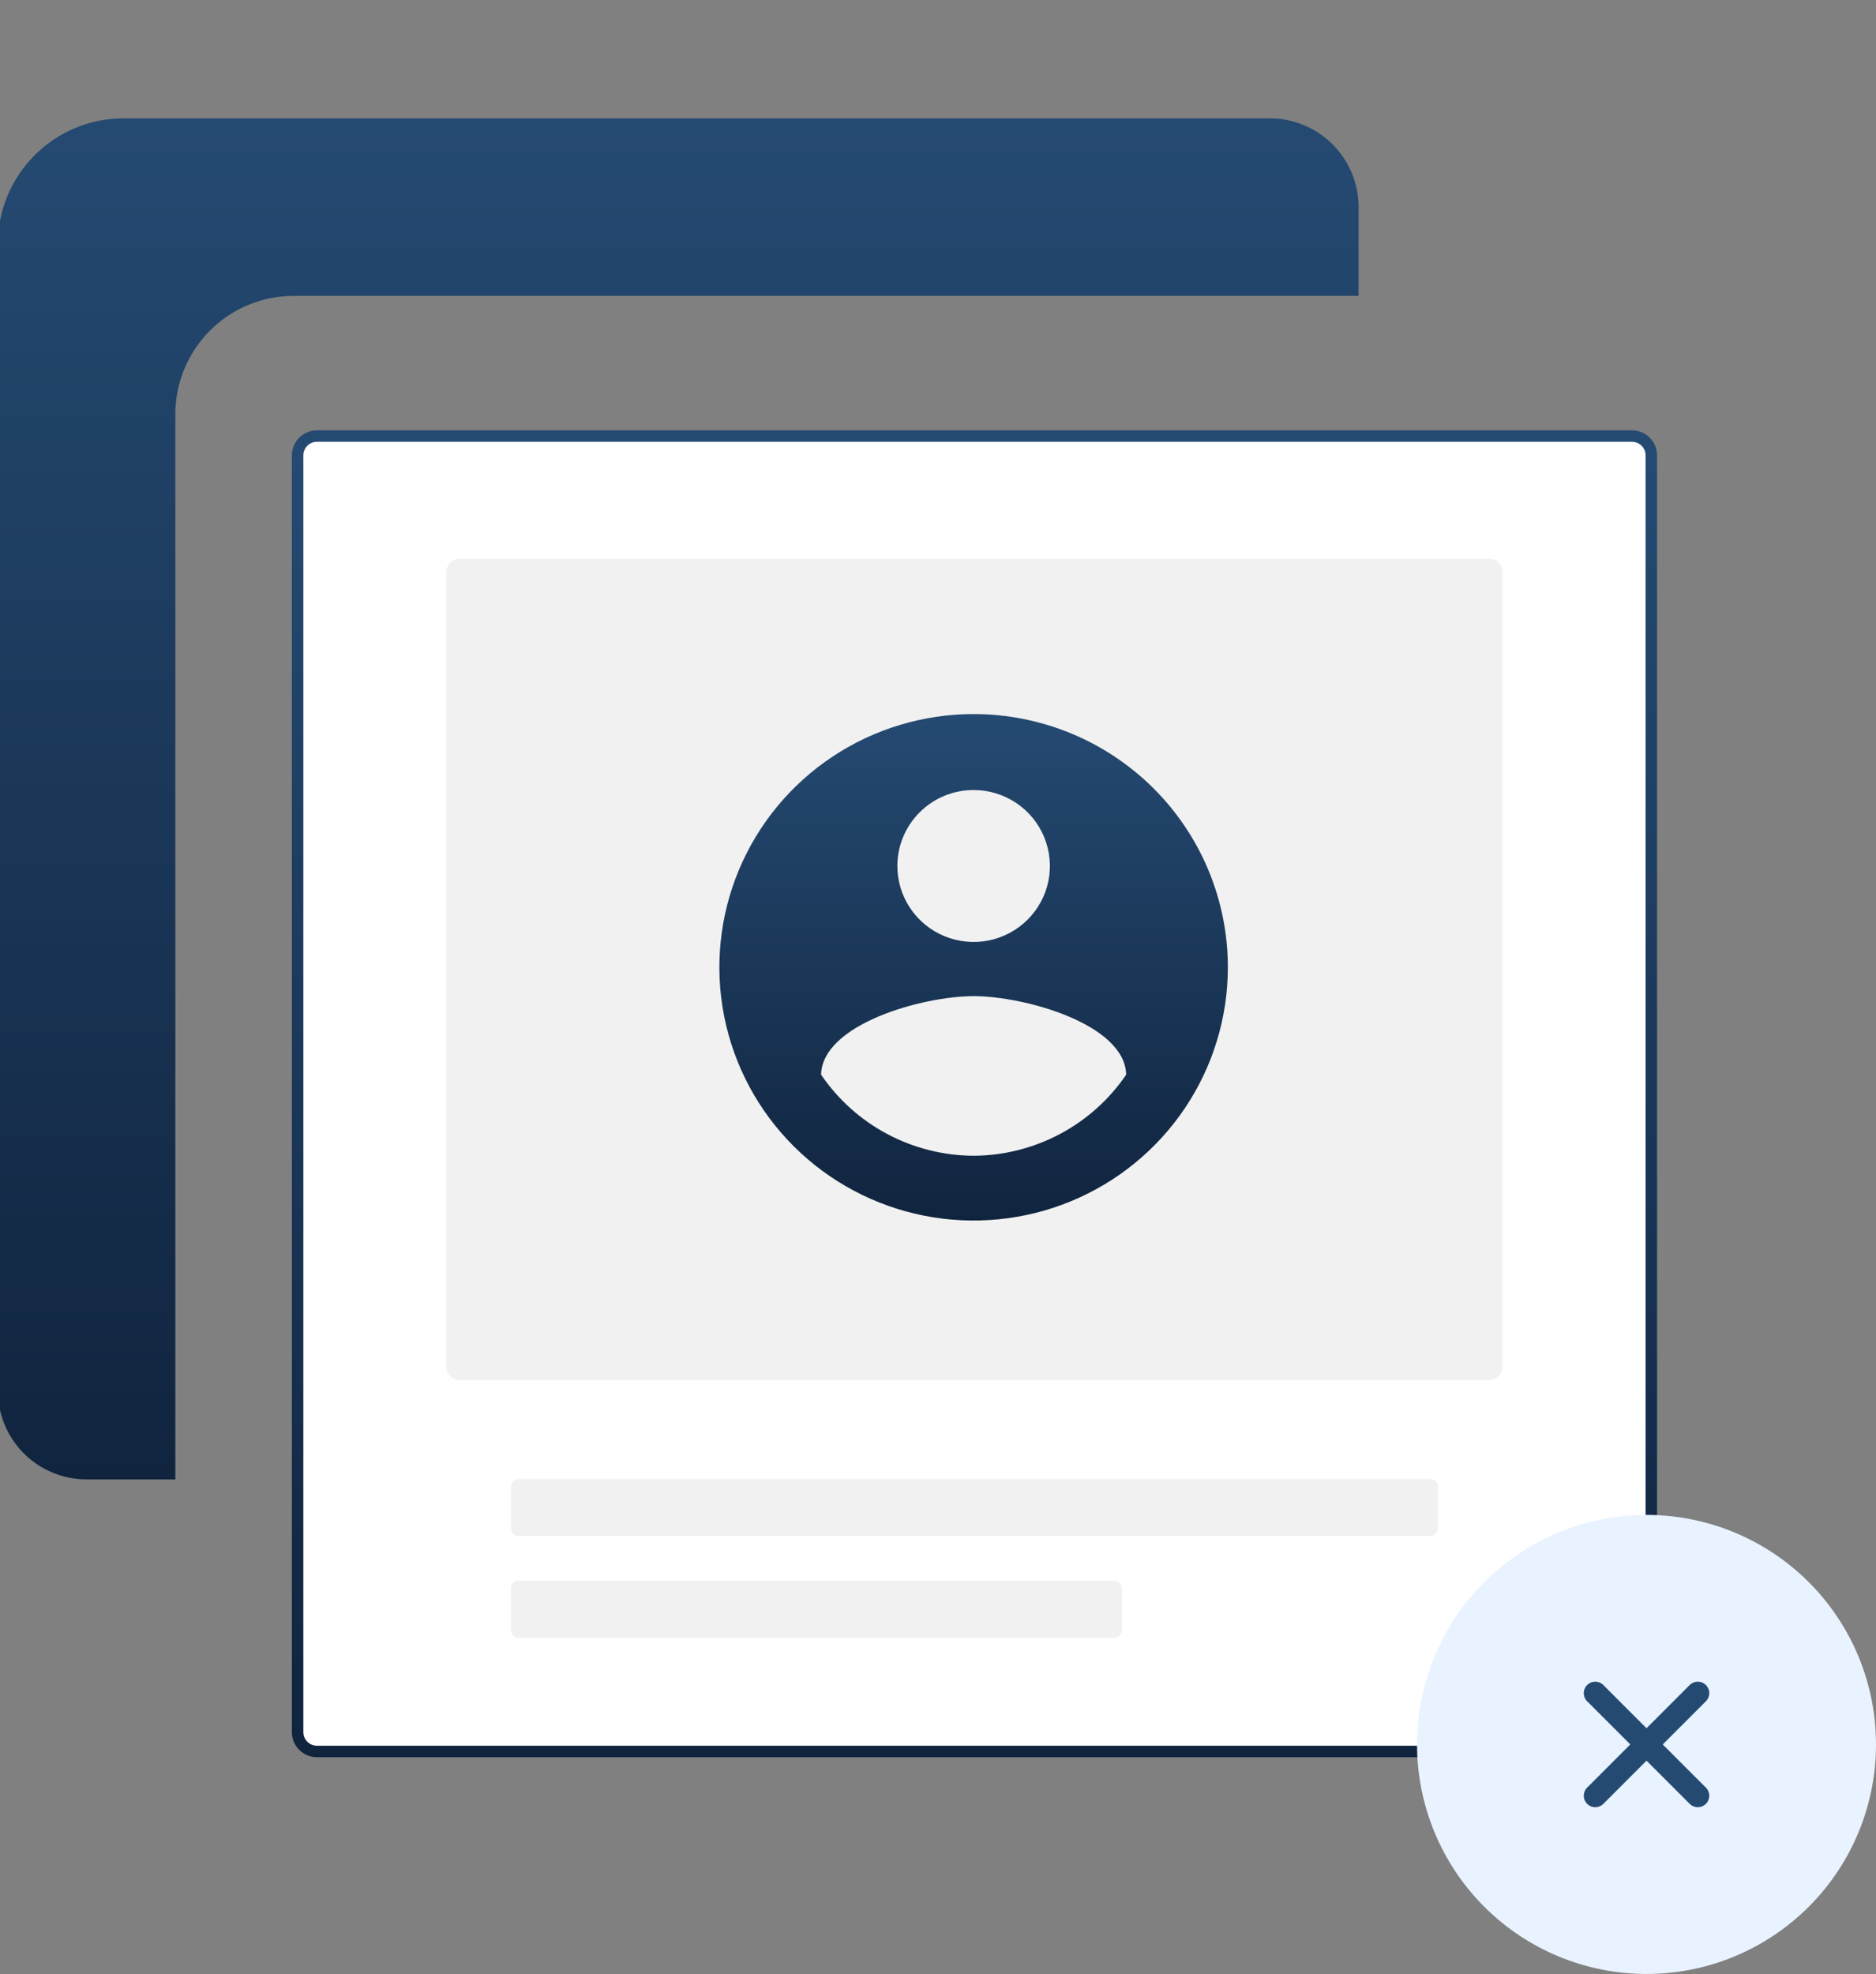
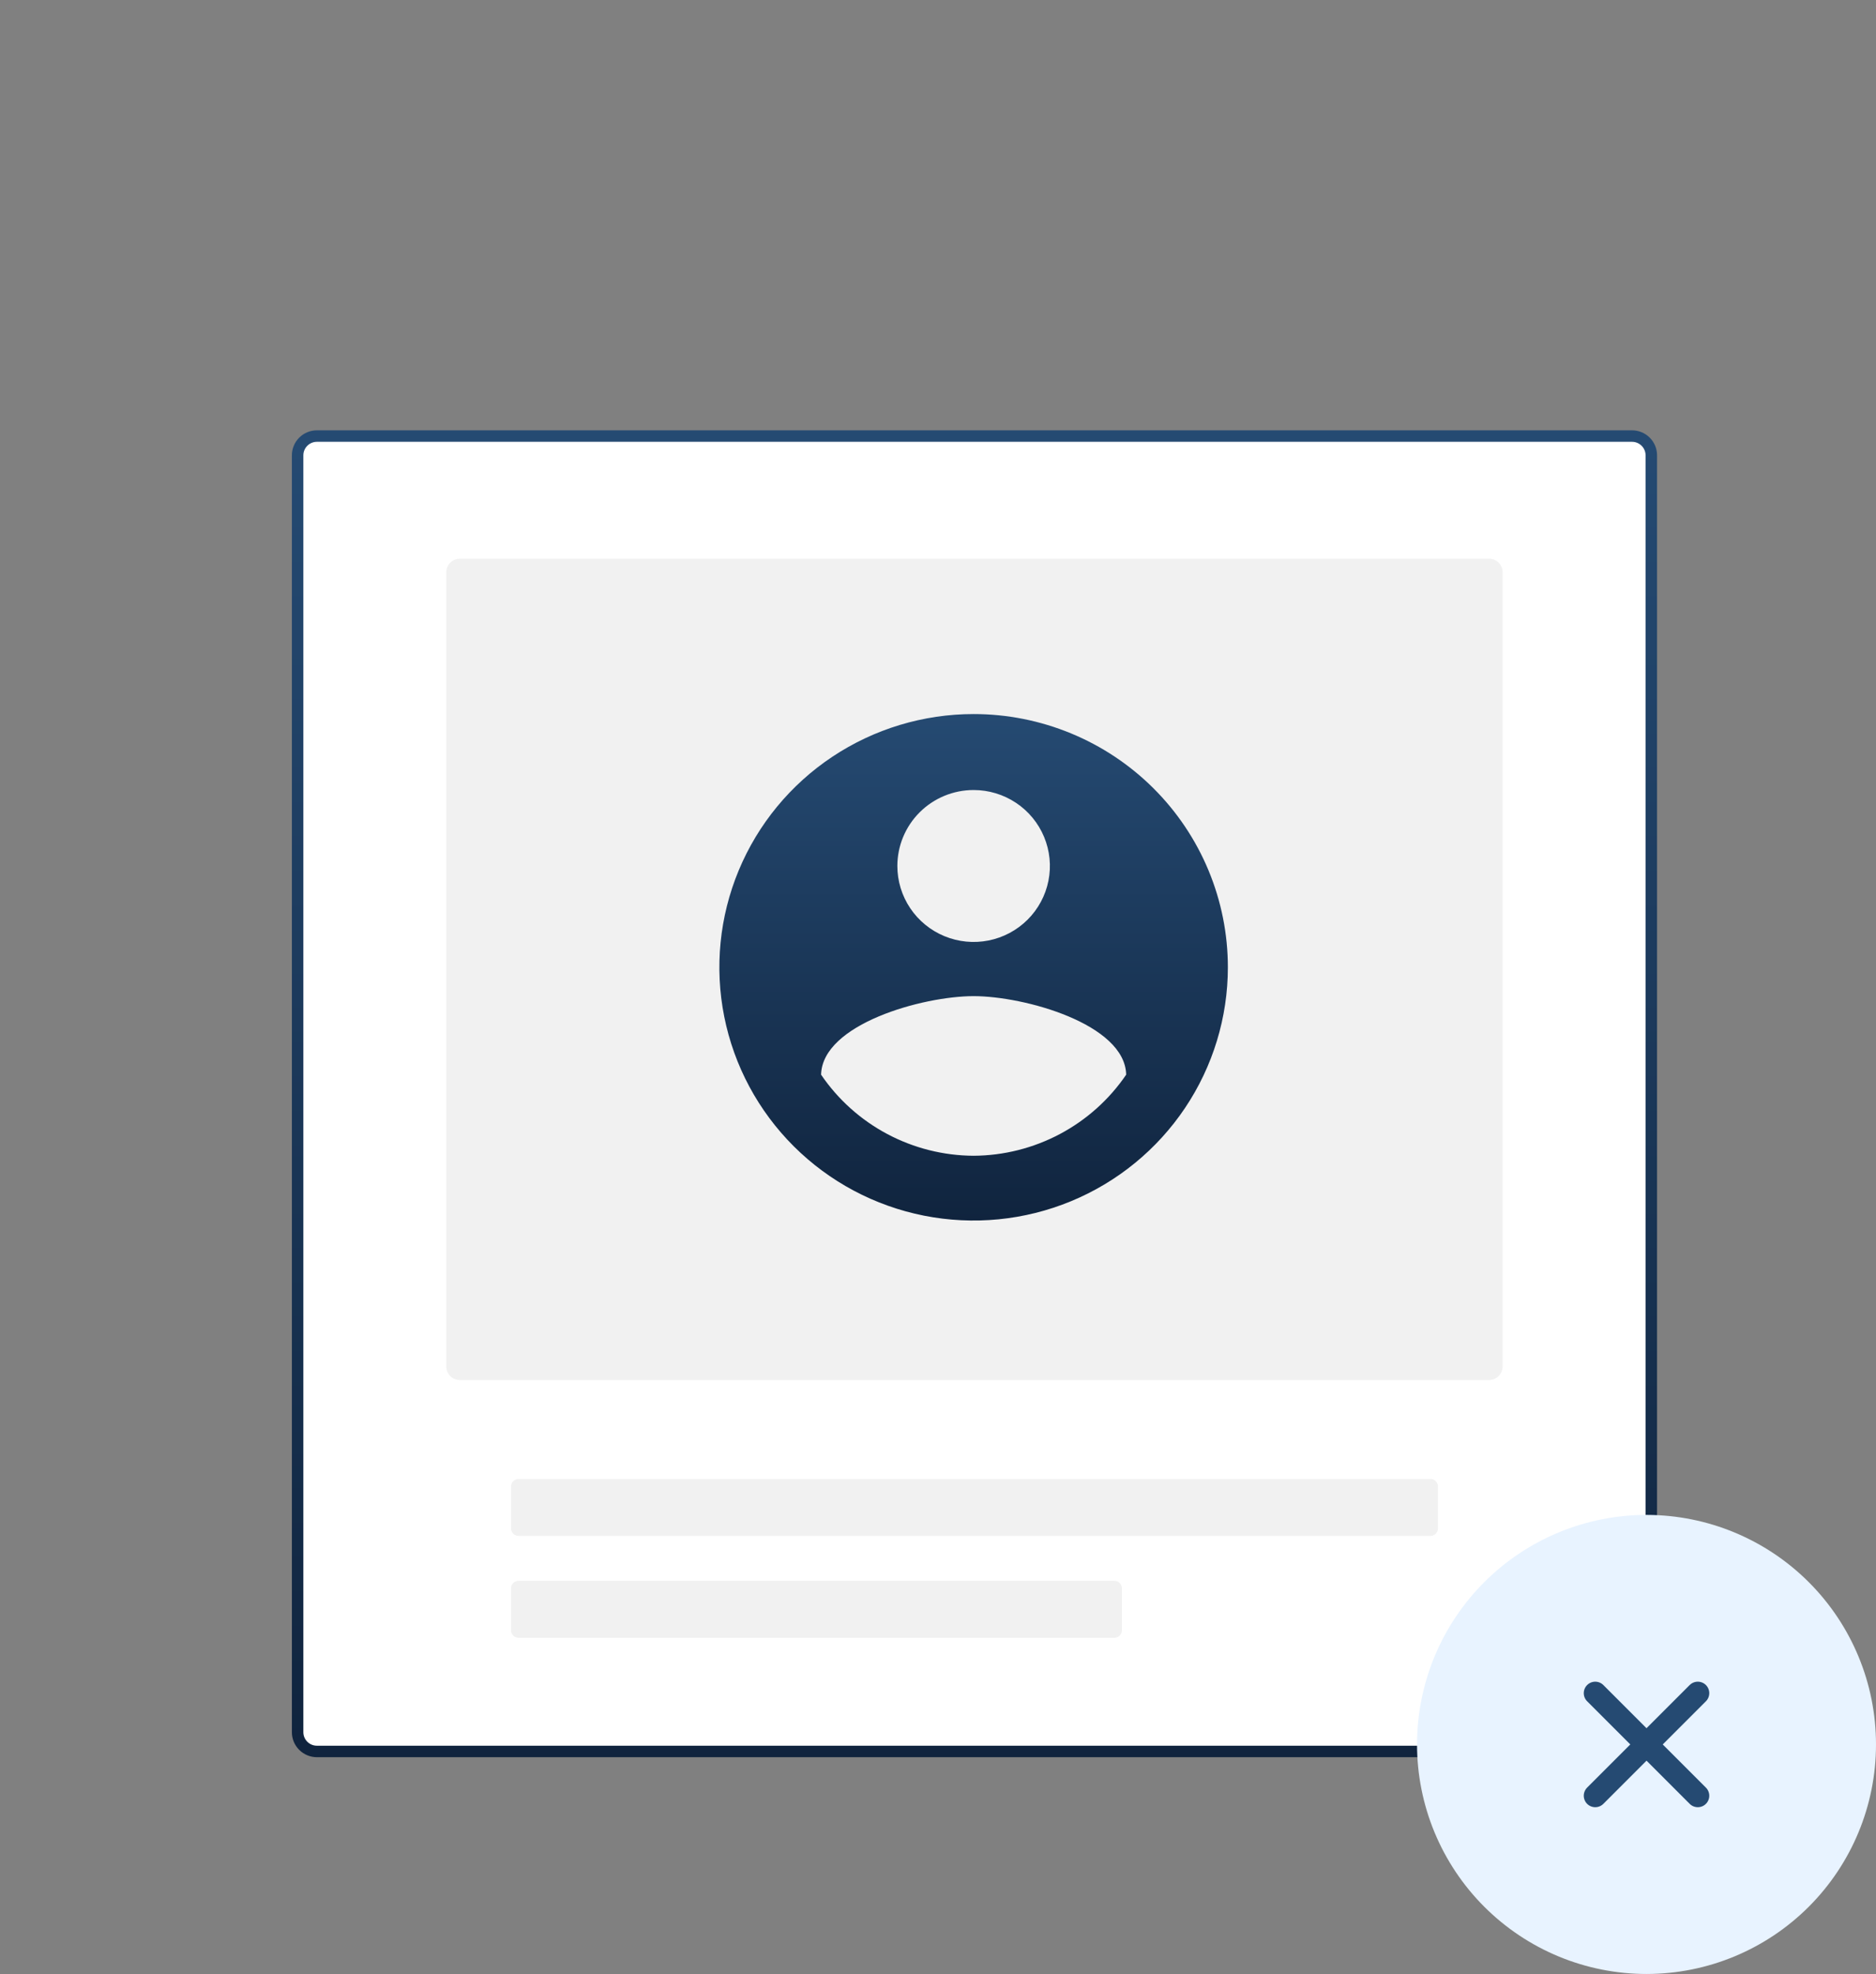
<svg xmlns="http://www.w3.org/2000/svg" width="327" height="344" viewBox="0 0 327 344" fill="none">
  <rect x="0" y="0" width="327" height="344" fill="#808080" stroke="none" />
  <g clip-path="url(#clip0_11167_1813)">
-     <path d="M51.188 51.562H236.812V36.094C236.812 31.991 235.183 28.057 232.282 25.156C229.381 22.255 225.446 20.625 221.344 20.625H21.539C15.727 20.625 10.153 22.934 6.043 27.044C1.934 31.153 -0.375 36.727 -0.375 42.539V242.344C-0.375 246.446 1.255 250.381 4.156 253.282C7.057 256.183 10.991 257.812 15.094 257.812H30.562V72.188C30.562 66.717 32.736 61.471 36.603 57.603C40.471 53.736 45.717 51.562 51.188 51.562Z" fill="url(#paint0_linear_11167_1813)" />
    <path d="M284.475 305.222H284.476C285.365 305.221 286.219 304.869 286.849 304.241C287.479 303.614 287.834 302.762 287.835 301.873V301.871V79.343V79.342C287.834 78.452 287.479 77.6 286.849 76.973L286.849 76.973C286.218 76.345 285.365 75.993 284.476 75.992H284.475L55.237 75.992L55.236 75.992C54.347 75.993 53.494 76.345 52.864 76.973C52.233 77.6 51.878 78.452 51.877 79.342V79.343L51.877 301.871L51.877 301.873C51.878 302.762 52.233 303.614 52.864 304.241H52.864C53.494 304.869 54.347 305.221 55.236 305.222H55.237H284.475Z" fill="white" stroke="url(#paint1_linear_11167_1813)" stroke-width="2" />
    <path d="M259.556 97.367H80.154C79.528 97.368 78.928 97.616 78.485 98.057C78.043 98.497 77.794 99.095 77.793 99.718V238.145C77.794 238.768 78.043 239.366 78.485 239.806C78.928 240.247 79.528 240.495 80.154 240.496H259.556C260.182 240.495 260.782 240.247 261.225 239.806C261.667 239.366 261.916 238.768 261.917 238.145V99.718C261.916 99.095 261.667 98.497 261.225 98.057C260.782 97.616 260.182 97.368 259.556 97.367Z" fill="#F1F1F1" />
    <path d="M169.71 124.438C160.945 124.437 152.377 127.025 145.089 131.874C137.8 136.723 132.12 143.615 128.765 151.678C125.41 159.742 124.532 168.616 126.242 177.176C127.951 185.737 132.172 193.601 138.369 199.773C144.567 205.945 152.463 210.149 161.06 211.852C169.657 213.555 178.567 212.682 186.665 209.342C194.764 206.002 201.685 200.346 206.555 193.089C211.425 185.832 214.025 177.3 214.025 168.571V168.569C214.025 162.773 212.879 157.035 210.652 151.681C208.425 146.326 205.16 141.461 201.045 137.363C196.93 133.265 192.044 130.015 186.668 127.797C181.291 125.579 175.528 124.437 169.708 124.438H169.71ZM169.71 137.676C172.34 137.676 174.91 138.452 177.096 139.907C179.282 141.361 180.986 143.429 181.992 145.848C182.999 148.267 183.262 150.929 182.749 153.497C182.236 156.065 180.97 158.423 179.111 160.275C177.252 162.126 174.883 163.387 172.304 163.898C169.725 164.409 167.052 164.146 164.623 163.145C162.194 162.143 160.118 160.446 158.657 158.269C157.196 156.092 156.416 153.532 156.416 150.914C156.416 147.403 157.817 144.036 160.31 141.553C162.803 139.07 166.185 137.676 169.71 137.676ZM169.71 201.411C164.458 201.387 159.291 200.087 154.658 197.625C150.024 195.162 146.063 191.611 143.12 187.28C143.333 178.453 160.847 173.595 169.71 173.595C178.574 173.595 196.087 178.453 196.301 187.28C193.354 191.608 189.393 195.157 184.76 197.619C180.127 200.081 174.962 201.382 169.71 201.411Z" fill="url(#paint2_linear_11167_1813)" />
    <path d="M249.328 267.659H90.384C90.036 267.659 89.703 267.521 89.457 267.276C89.211 267.032 89.073 266.7 89.072 266.353V259.04C89.073 258.694 89.211 258.362 89.457 258.117C89.703 257.872 90.036 257.735 90.384 257.734H249.328C249.676 257.735 250.009 257.872 250.255 258.117C250.501 258.362 250.639 258.694 250.64 259.04V266.353C250.639 266.7 250.501 267.032 250.255 267.276C250.009 267.521 249.676 267.659 249.328 267.659Z" fill="#F1F1F1" />
    <path d="M194.249 285.409H90.384C90.036 285.409 89.703 285.271 89.457 285.026C89.211 284.782 89.073 284.45 89.072 284.103V276.79C89.073 276.444 89.211 276.112 89.457 275.867C89.703 275.622 90.036 275.485 90.384 275.484H194.249C194.596 275.485 194.93 275.622 195.175 275.867C195.421 276.112 195.56 276.444 195.56 276.79V284.103C195.56 284.45 195.421 284.782 195.175 285.026C194.93 285.271 194.596 285.409 194.249 285.409Z" fill="#F1F1F1" />
    <path d="M287.058 264C281.799 263.994 276.591 265.024 271.732 267.032C266.872 269.04 262.456 271.985 258.735 275.7C255.015 279.415 252.064 283.826 250.05 288.682C248.036 293.538 247 298.743 247 304C247 309.256 248.036 314.462 250.05 319.318C252.064 324.173 255.015 328.585 258.735 332.3C262.455 336.015 266.872 338.96 271.731 340.968C276.591 342.976 281.799 344.006 287.057 344H287.058C297.657 343.981 307.817 339.759 315.305 332.259C322.794 324.76 327 314.596 327 304C327 293.404 322.794 283.24 315.305 275.741C307.817 268.241 297.657 264.019 287.058 264Z" fill="#E8F3FF" />
    <path d="M295.938 295.062L278.062 312.938M278.062 295.062L295.938 312.938" stroke="#254A72" stroke-width="4" stroke-linecap="round" stroke-linejoin="round" />
  </g>
  <defs>
    <linearGradient id="paint0_linear_11167_1813" x1="118.219" y1="20.625" x2="118.219" y2="257.812" gradientUnits="userSpaceOnUse">
      <stop stop-color="#254A72" />
      <stop offset="1" stop-color="#10243E" />
    </linearGradient>
    <linearGradient id="paint1_linear_11167_1813" x1="169.856" y1="76.992" x2="169.856" y2="304.222" gradientUnits="userSpaceOnUse">
      <stop stop-color="#254A72" />
      <stop offset="1" stop-color="#10243E" />
    </linearGradient>
    <linearGradient id="paint2_linear_11167_1813" x1="169.708" y1="124.438" x2="169.708" y2="212.7" gradientUnits="userSpaceOnUse">
      <stop stop-color="#254A72" />
      <stop offset="1" stop-color="#10243E" />
    </linearGradient>
    <clipPath id="clip0_11167_1813">
      <rect width="327" height="344" fill="white" />
    </clipPath>
  </defs>
</svg>